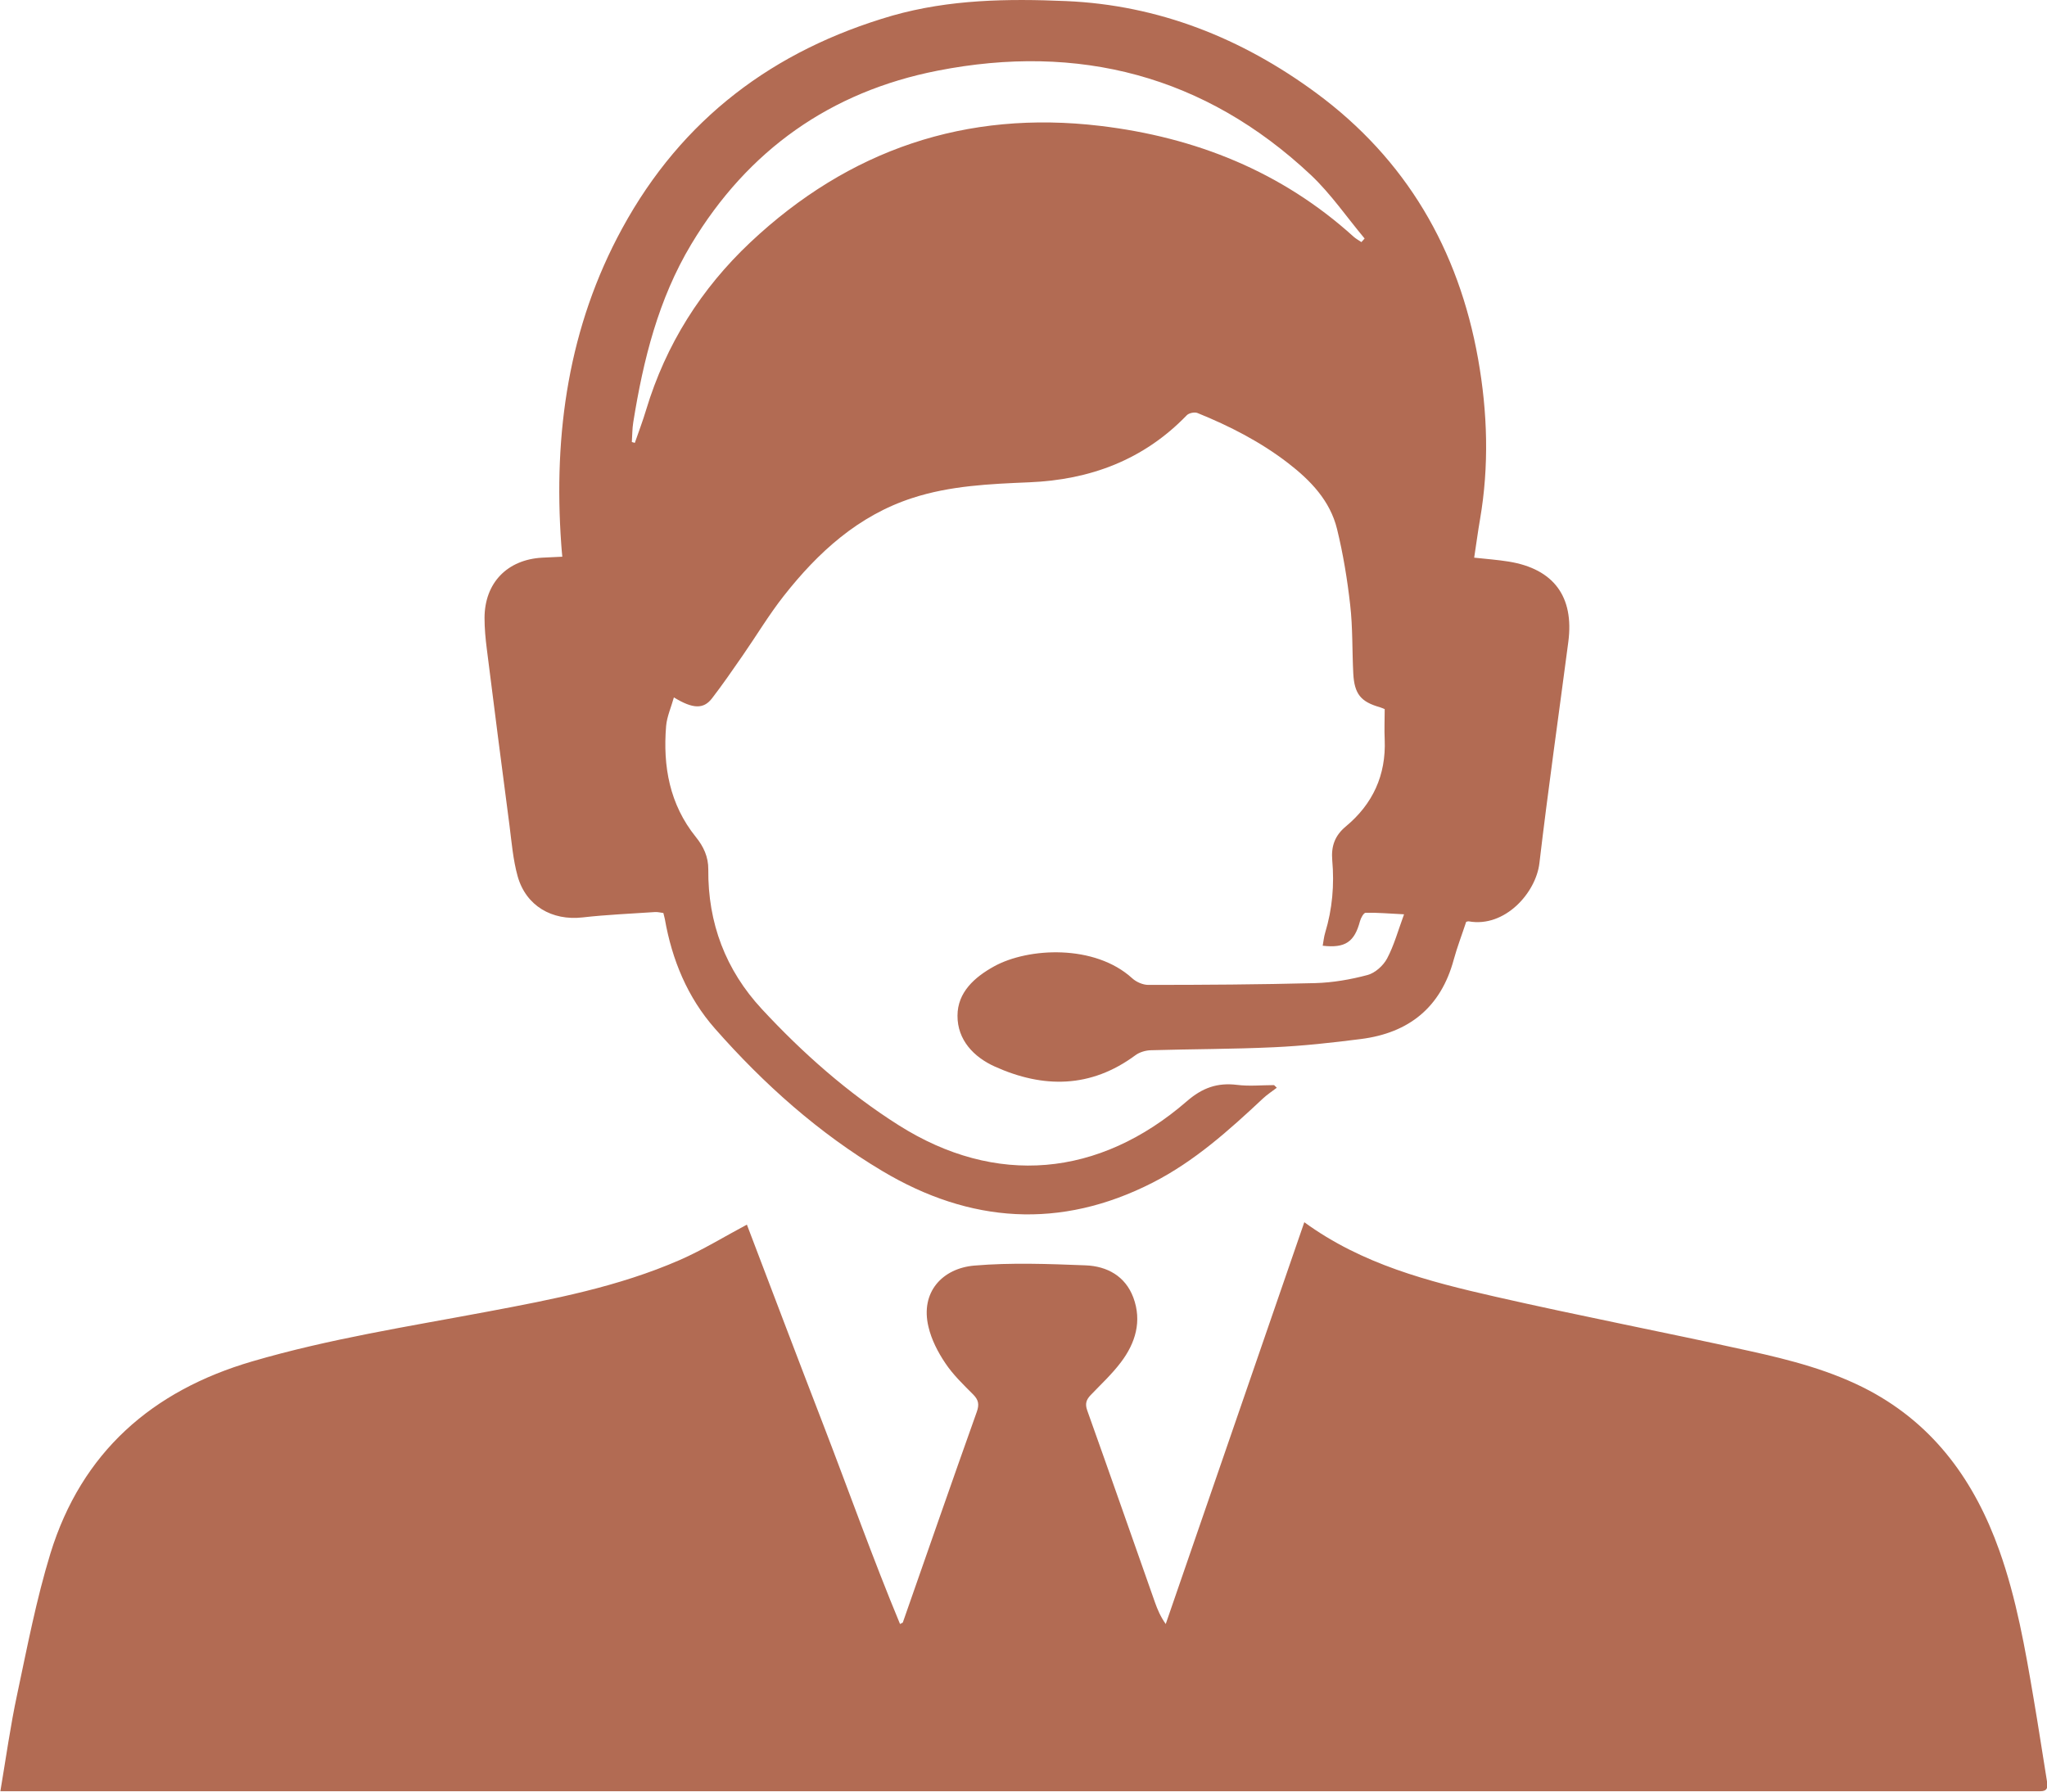
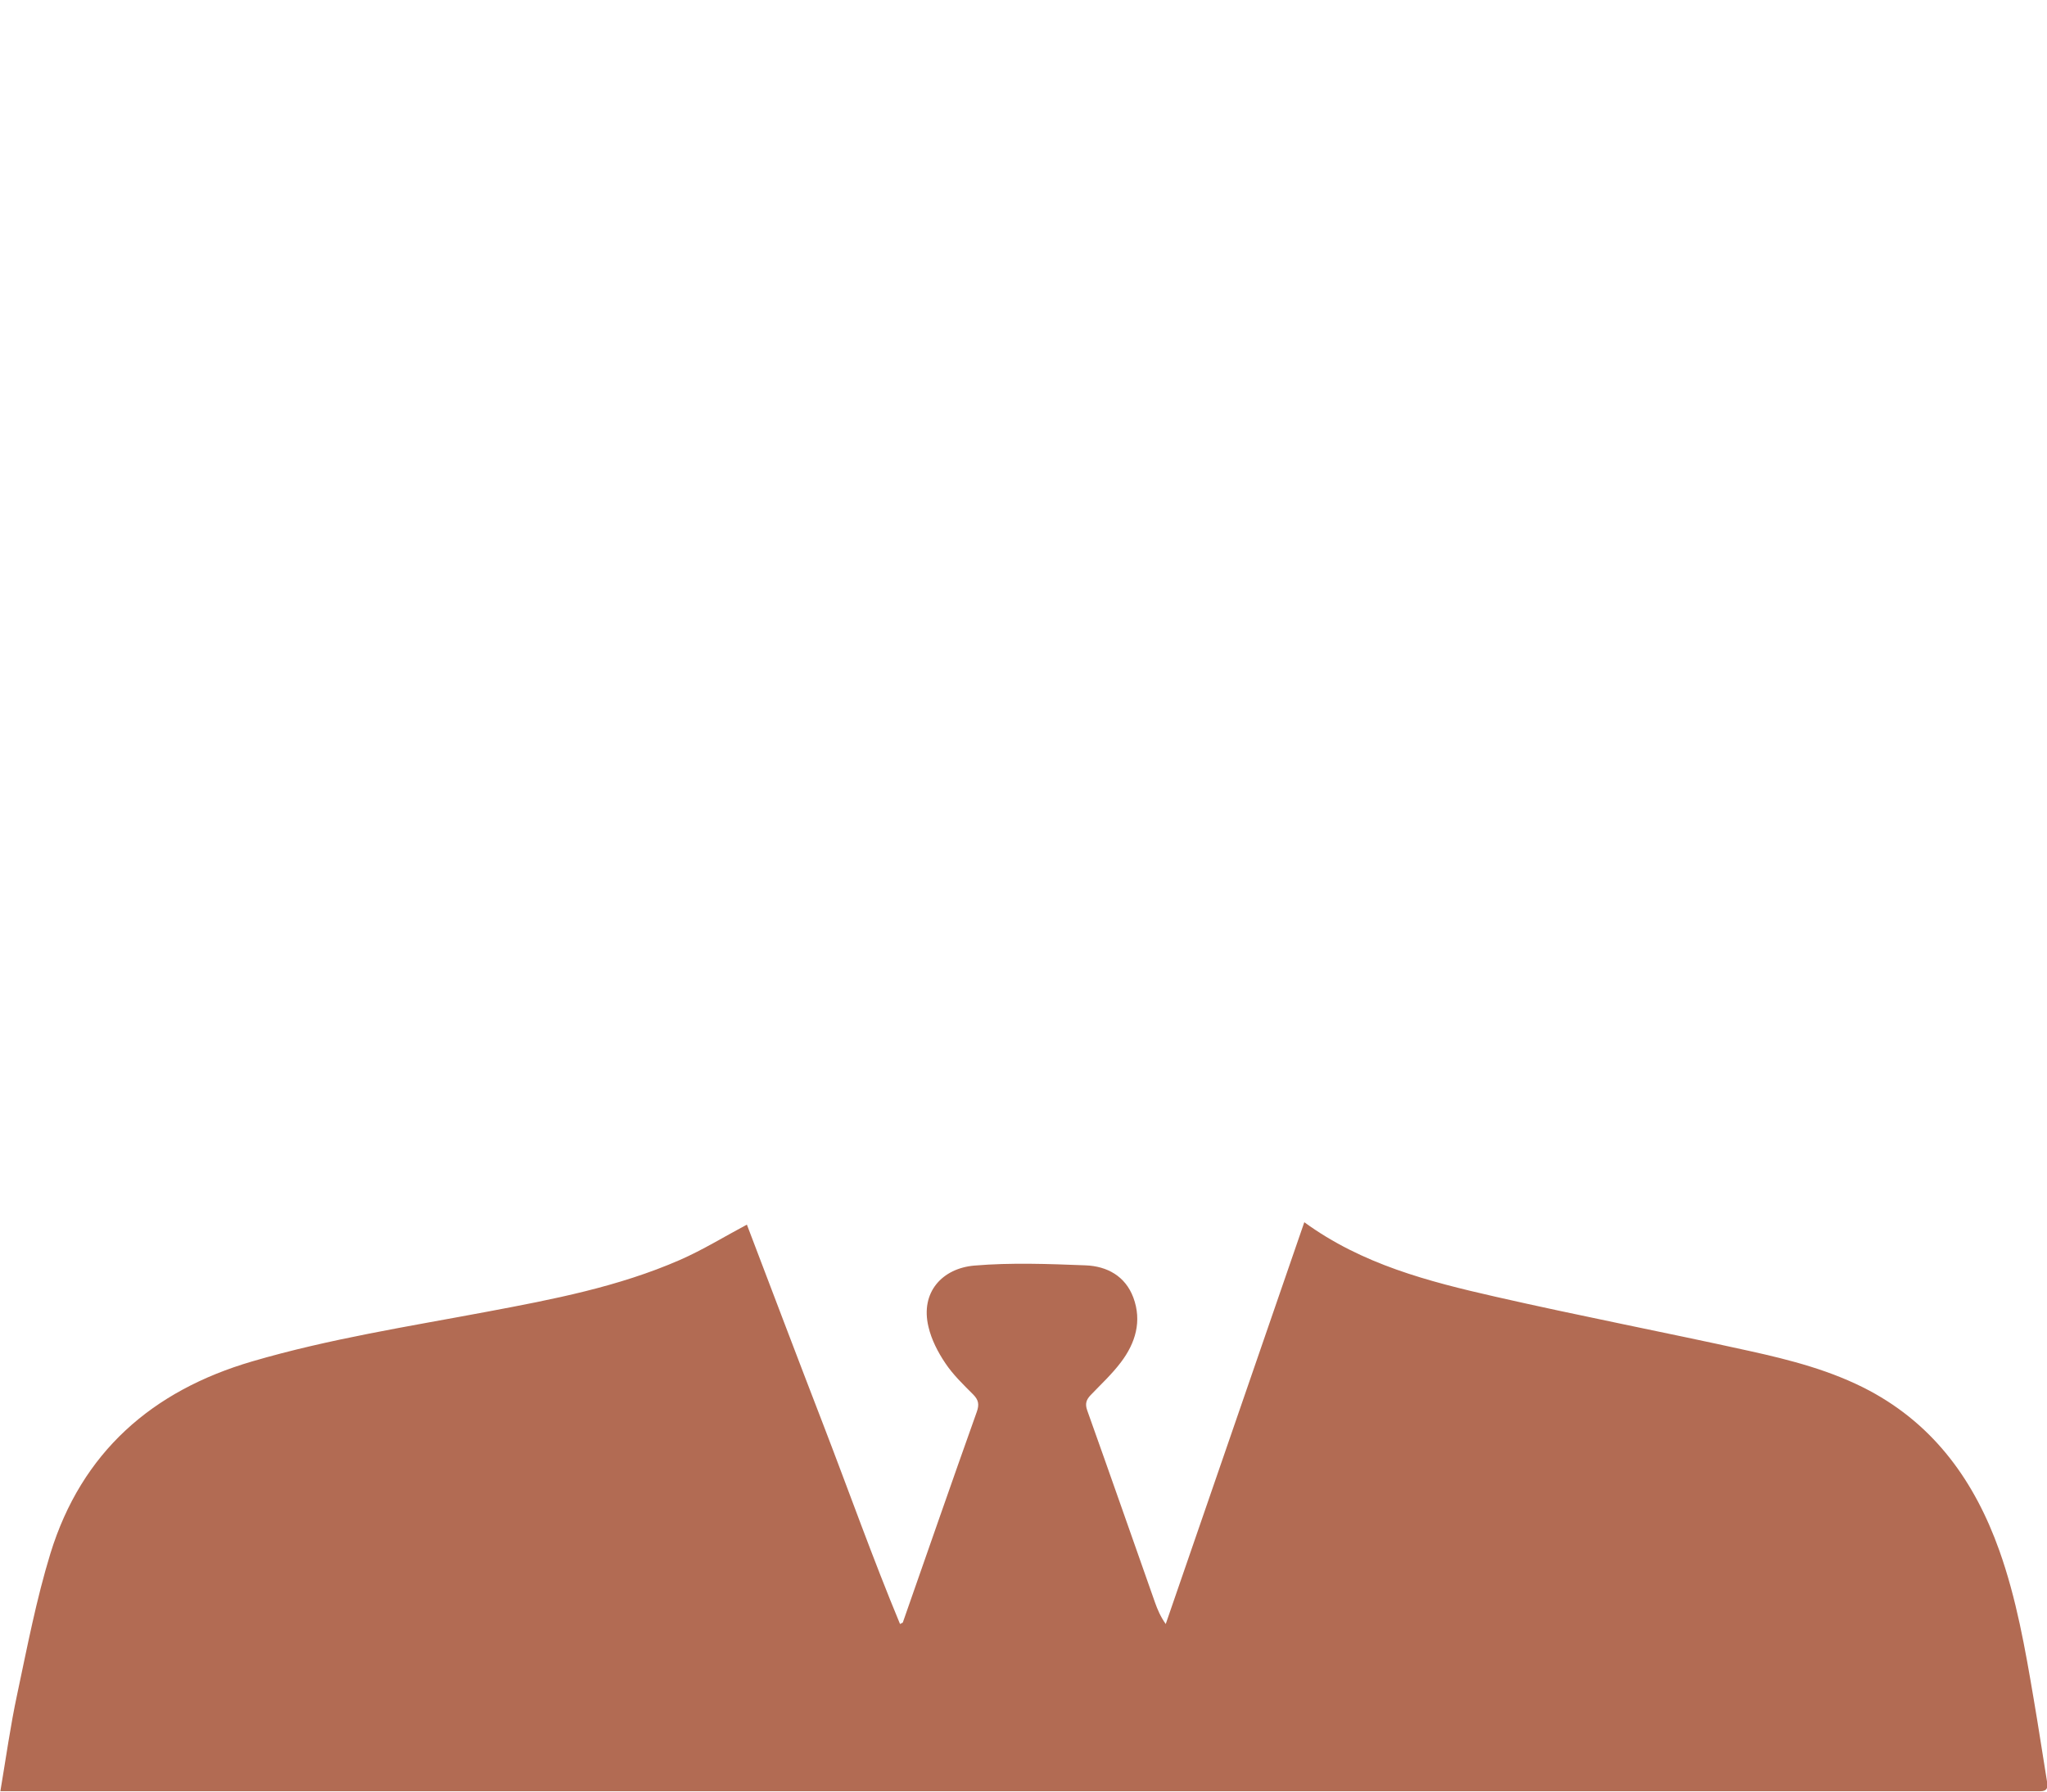
<svg xmlns="http://www.w3.org/2000/svg" viewBox="0 0 171.35 150" data-name="Layer 2" id="Layer_2">
  <defs>
    <style> .cls-1 { fill: #b26b53; } </style>
  </defs>
  <g data-name="Layer 2" id="Layer_2-2">
    <g>
      <path d="m62.52,102.53c2.08,5.46,4.21,11.09,6.38,16.71,2.15,5.58,4.15,11.22,6.44,16.73.08-.04.15-.08.23-.12,2.06-5.88,4.1-11.77,6.19-17.63.23-.64.15-1.02-.31-1.48-.82-.82-1.68-1.65-2.32-2.61-.62-.92-1.16-1.97-1.41-3.04-.7-2.91,1.17-4.9,3.84-5.13,3.08-.26,6.21-.14,9.31-.02,1.8.07,3.33.9,4,2.7.73,1.97.18,3.8-1.03,5.4-.75,1-1.68,1.86-2.55,2.77-.36.38-.48.72-.28,1.28,1.91,5.35,3.78,10.71,5.67,16.07.21.59.45,1.17.9,1.81,3.86-11.21,7.73-22.41,11.6-33.64,4.84,3.53,10.39,4.96,15.97,6.23,7.06,1.61,14.18,2.98,21.25,4.54,3.46.76,6.92,1.65,10.08,3.33,5.48,2.93,8.83,7.63,10.88,13.39,1.43,4.02,2.16,8.21,2.87,12.4.4,2.33.75,4.67,1.13,7,.08.49-.03.75-.57.75-5.4,0-10.81,0-16.21,0-50.29,0-100.57,0-150.86,0-1.21,0-2.43,0-3.69,0,.47-2.78.84-5.48,1.41-8.13.84-3.95,1.6-7.93,2.78-11.78,2.61-8.47,8.51-13.63,16.9-16.08,6.45-1.89,13.08-2.92,19.67-4.16,5.48-1.03,10.97-2.08,16.12-4.33,1.92-.84,3.73-1.96,5.65-2.98Z" class="cls-1" />
-       <path d="m123.4,46.69c1.02.11,1.97.18,2.9.33,3.75.61,5.48,2.93,4.98,6.72-.81,6.18-1.69,12.34-2.42,18.53-.29,2.48-2.89,5.41-5.91,4.87-.08-.01-.17.03-.22.04-.35,1.07-.75,2.1-1.04,3.16-1.08,4.01-3.76,6.14-7.76,6.65-2.42.31-4.86.58-7.3.69-3.43.16-6.86.15-10.29.25-.44.01-.95.16-1.3.42-3.73,2.76-7.7,2.78-11.76.95-1.78-.8-3.14-2.24-3.13-4.26,0-1.96,1.43-3.23,3.06-4.13,2.86-1.58,8.43-1.87,11.57,1,.34.31.89.55,1.34.55,4.66,0,9.32-.03,13.97-.15,1.47-.04,2.97-.3,4.39-.68.63-.17,1.31-.78,1.63-1.38.58-1.09.91-2.31,1.42-3.7-1.23-.06-2.22-.15-3.21-.13-.17,0-.41.44-.48.71-.46,1.73-1.23,2.27-3.12,2.05.07-.37.1-.74.21-1.1.6-1.98.77-4,.59-6.05-.1-1.16.2-2.06,1.14-2.84,2.25-1.87,3.37-4.29,3.25-7.26-.04-.84,0-1.68,0-2.56-.15-.06-.28-.12-.41-.16-1.59-.45-2.13-1.11-2.22-2.82-.1-1.92-.04-3.85-.26-5.75-.24-2.13-.59-4.27-1.1-6.35-.58-2.37-2.22-4.07-4.1-5.52-2.31-1.78-4.89-3.1-7.58-4.19-.24-.1-.72,0-.9.19-3.61,3.74-8.09,5.4-13.17,5.61-3.32.14-6.63.28-9.81,1.32-4.52,1.47-7.88,4.54-10.75,8.19-1.25,1.59-2.3,3.35-3.46,5.02-.83,1.2-1.66,2.4-2.55,3.56-.71.92-1.6.89-3.19-.08-.23.83-.58,1.6-.65,2.39-.28,3.38.29,6.57,2.49,9.3.64.79,1.05,1.66,1.04,2.71-.04,4.49,1.45,8.42,4.48,11.69,3.43,3.7,7.21,7.04,11.46,9.73,8.11,5.13,16.75,4.38,24.12-2.01,1.3-1.13,2.56-1.57,4.2-1.37,1.02.13,2.07.02,3.1.02.08.07.15.15.23.22-.39.3-.81.57-1.16.9-2.84,2.66-5.73,5.26-9.24,7.05-7.72,3.94-15.3,3.39-22.61-.97-5.32-3.17-9.93-7.28-14.02-11.93-2.3-2.61-3.6-5.76-4.2-9.19-.03-.15-.07-.29-.12-.49-.23-.03-.46-.09-.69-.08-2.03.14-4.06.22-6.07.45-2.56.29-4.74-.96-5.44-3.45-.38-1.37-.5-2.82-.68-4.24-.65-4.93-1.28-9.86-1.9-14.79-.11-.86-.19-1.73-.19-2.6.01-2.93,1.9-4.88,4.83-5.04.53-.03,1.06-.05,1.68-.08-.04-.42-.07-.74-.09-1.06-.66-9.27.61-18.2,5.11-26.44,4.99-9.15,12.65-14.91,22.6-17.8C79.47-.05,84.35-.12,89.23.09c7.76.33,14.72,3.11,20.94,7.69,7.53,5.55,11.93,13.1,13.56,22.28.79,4.45.93,8.94.16,13.42-.18,1.03-.31,2.06-.49,3.21Zm-70.5-9.68l.24.07c.32-.93.67-1.84.95-2.78,1.65-5.46,4.6-10.13,8.72-14.01,8.25-7.76,18.05-11.09,29.29-9.75,7.96.95,15.17,3.81,21.21,9.28.19.17.43.3.65.45.09-.1.18-.2.27-.3-1.49-1.78-2.82-3.73-4.49-5.31-8.89-8.35-19.47-11.06-31.27-8.74-8.92,1.75-15.86,6.63-20.6,14.52-2.76,4.6-4.02,9.68-4.86,14.91-.09.55-.08,1.11-.12,1.66Z" class="cls-1" />
    </g>
  </g>
</svg>